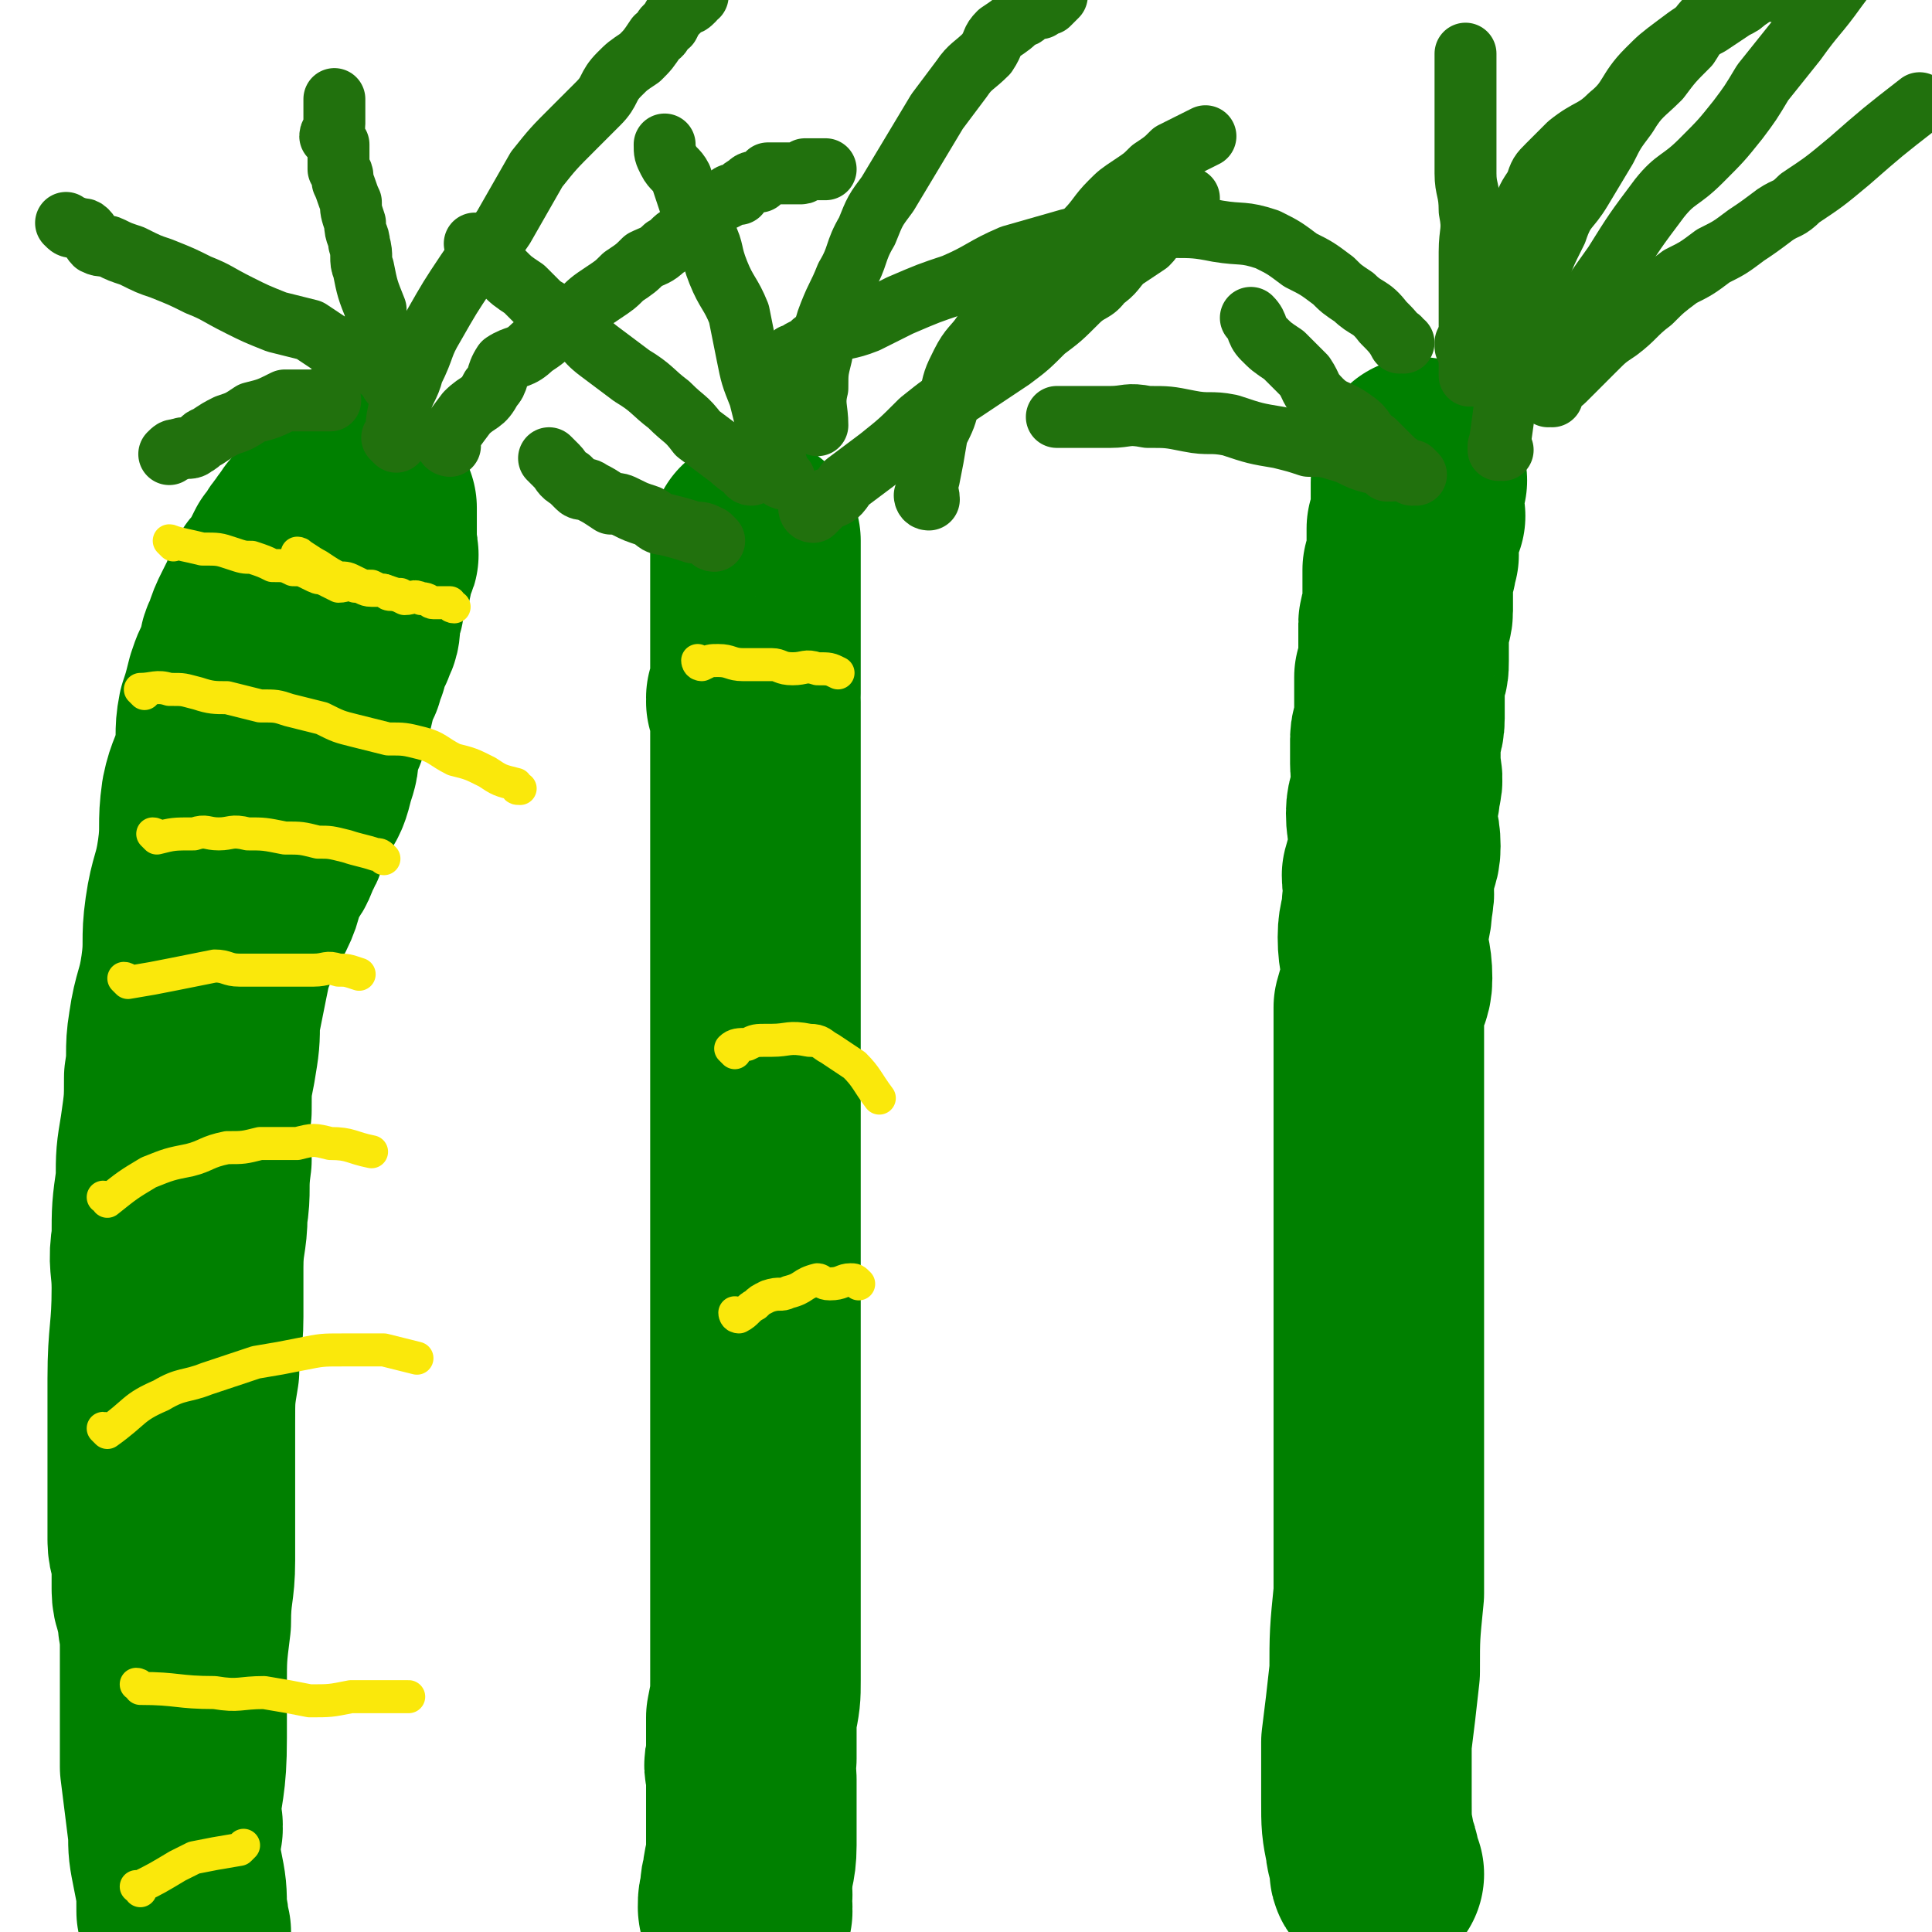
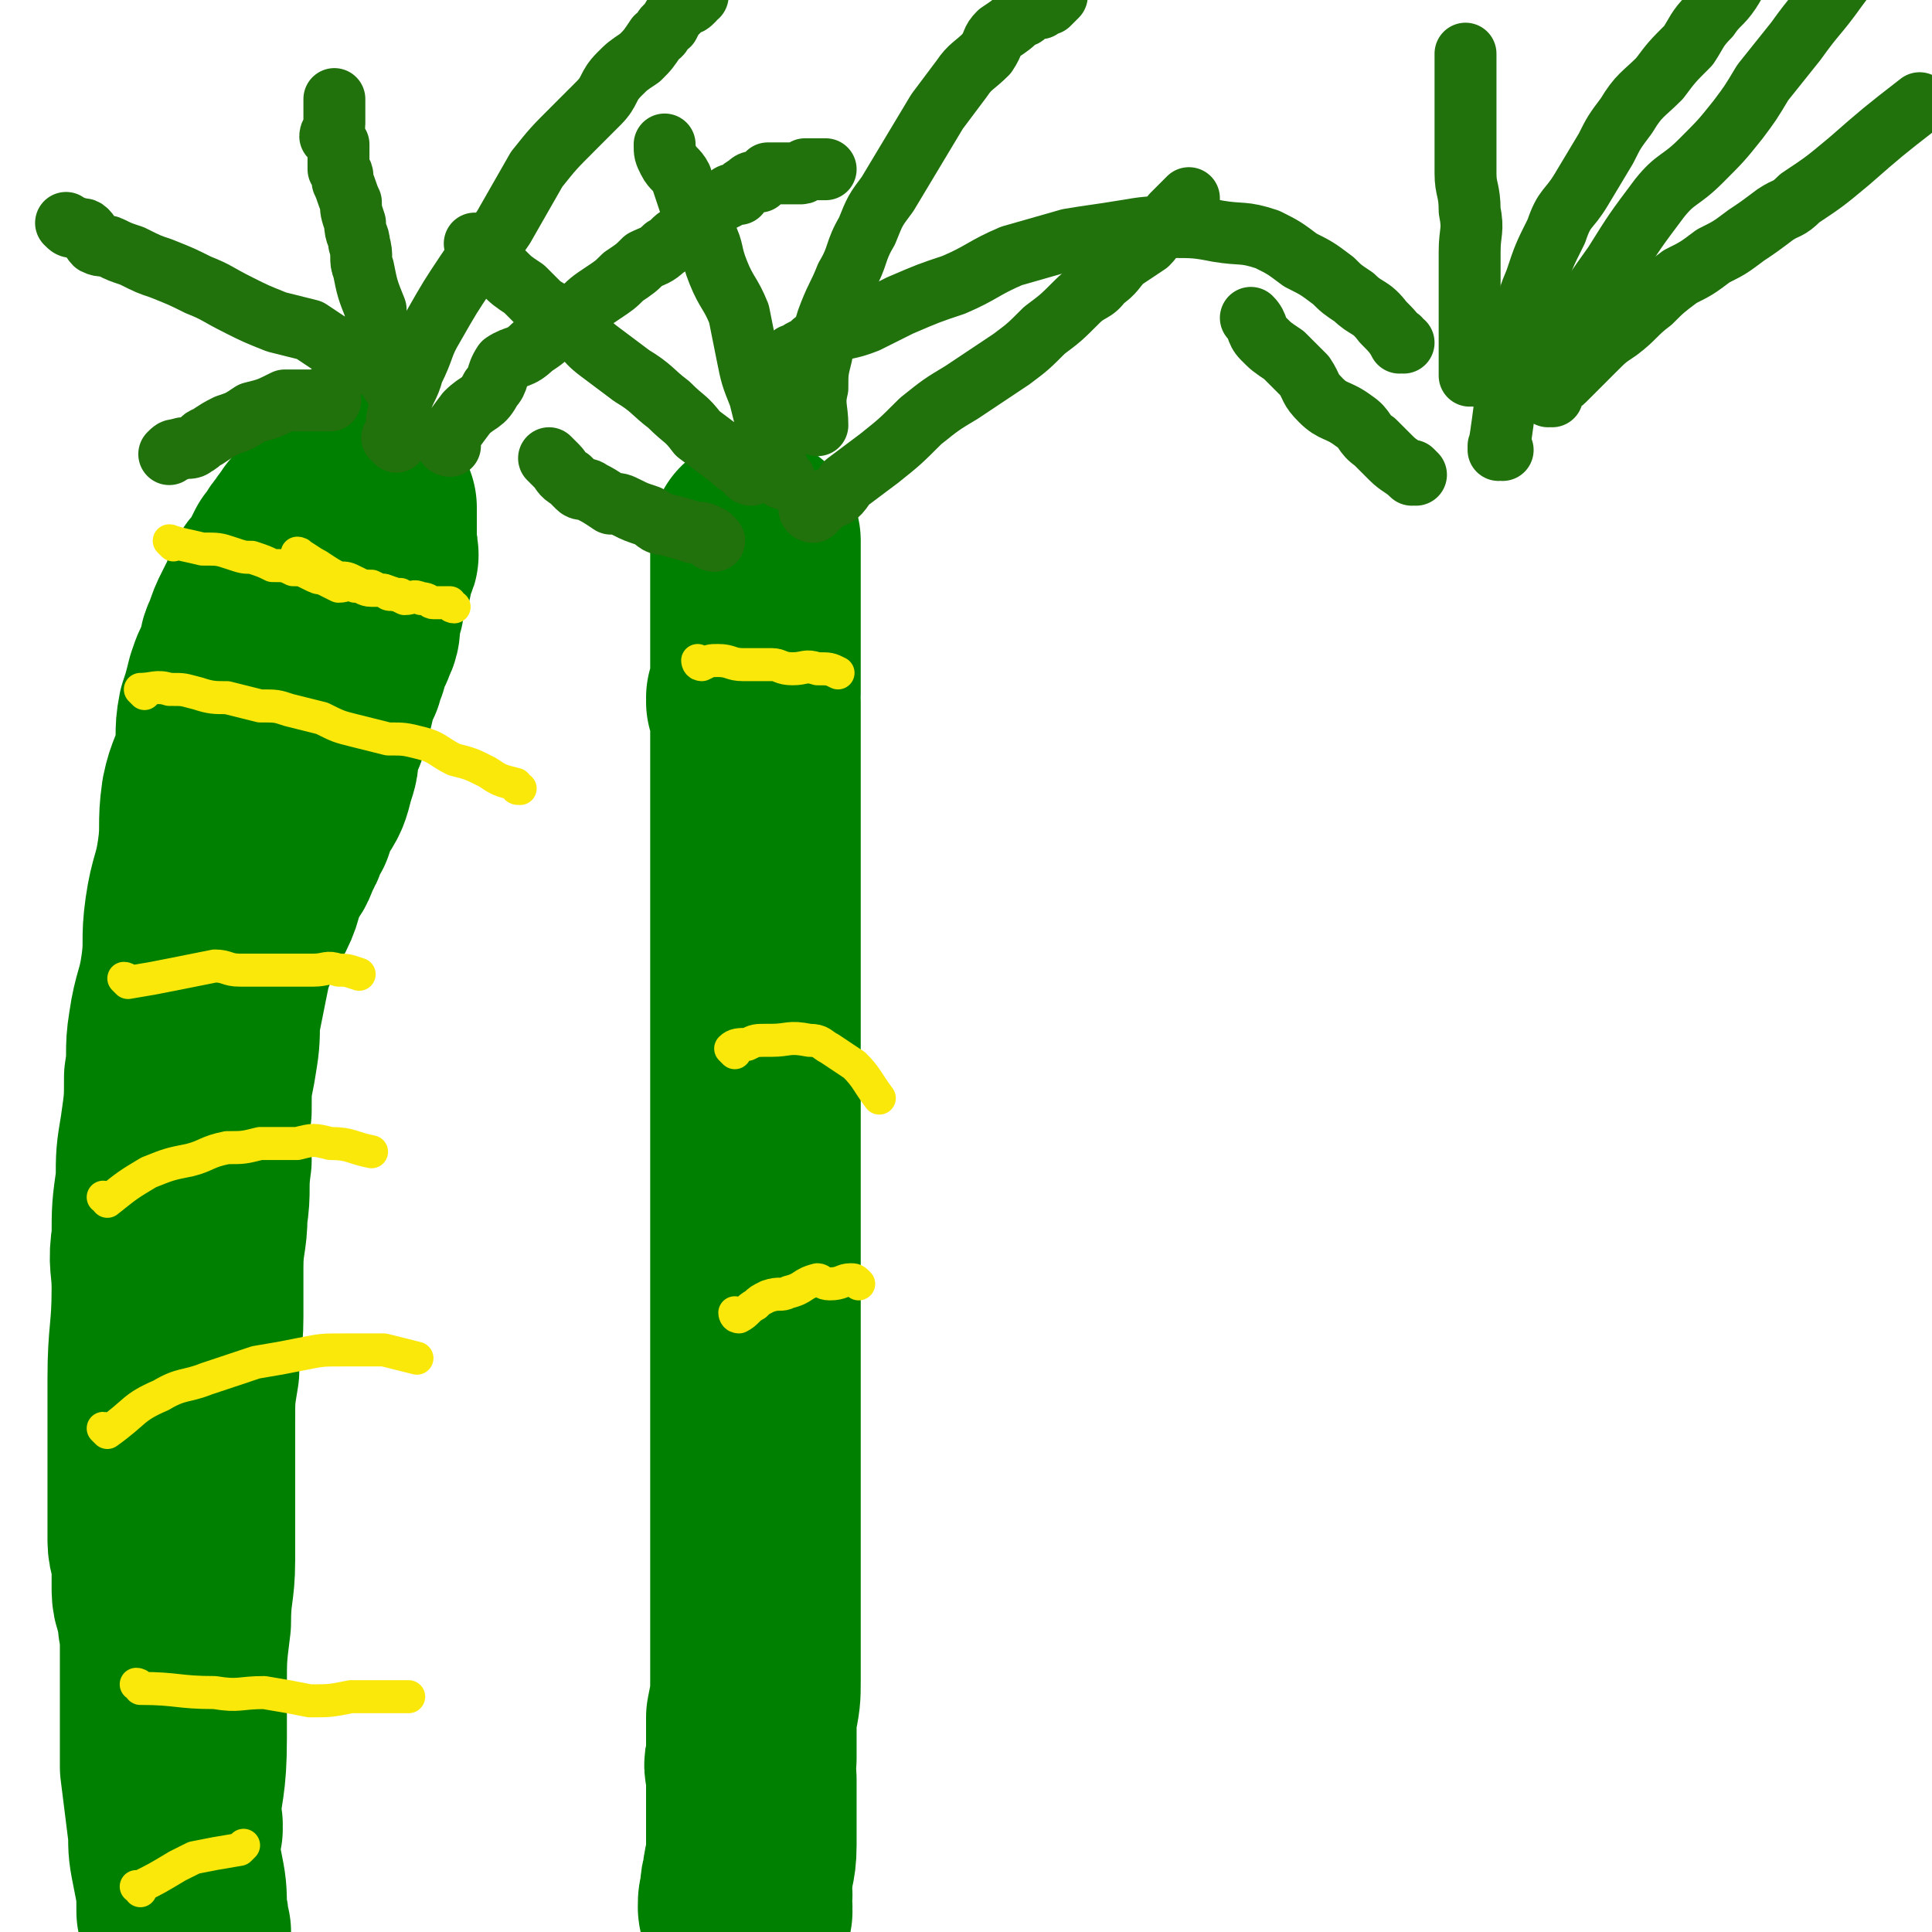
<svg xmlns="http://www.w3.org/2000/svg" viewBox="0 0 468 468" version="1.1">
  <g fill="none" stroke="#008000" stroke-width="51" stroke-linecap="round" stroke-linejoin="round">
    <path d="M181,463c0,0 -1,-1 -1,-1 0,0 0,0 1,0 0,0 0,0 0,0 0,1 -1,0 -1,0 0,0 0,0 1,0 0,0 0,0 0,0 0,1 -1,0 -1,0 0,0 0,0 1,0 0,0 0,0 0,0 0,1 -1,0 -1,0 0,0 0,0 1,0 0,0 0,0 0,0 0,1 -1,1 -1,0 0,-2 0,-2 1,-3 0,-1 -1,-2 0,-3 0,-4 1,-4 1,-9 0,-3 0,-3 0,-5 0,-3 0,-3 0,-6 0,-3 0,-3 0,-5 0,-3 -1,-3 0,-5 0,-5 0,-5 0,-10 1,-5 1,-5 1,-9 0,-4 0,-4 0,-9 0,-4 0,-4 0,-9 0,-4 0,-4 0,-8 0,-4 0,-4 0,-7 0,-4 0,-4 0,-8 0,-3 0,-3 0,-6 0,-3 0,-3 0,-7 0,-3 0,-3 0,-6 0,-4 0,-4 0,-8 0,-3 0,-3 0,-6 0,-3 0,-3 0,-7 0,-3 0,-3 0,-6 0,-4 0,-4 0,-8 0,-2 0,-2 0,-4 0,-4 0,-4 0,-8 0,-3 0,-3 0,-6 0,-4 0,-4 0,-7 0,-3 0,-3 0,-6 0,-3 0,-3 0,-5 0,-3 0,-3 0,-5 0,-3 0,-3 0,-5 0,-3 0,-3 0,-5 0,-3 0,-3 0,-5 0,-3 0,-3 0,-5 0,-3 0,-3 0,-6 0,-2 0,-2 0,-4 0,-2 0,-2 0,-4 0,-2 0,-2 0,-4 0,-1 0,-1 0,-3 0,-2 0,-2 0,-4 0,-1 0,-1 0,-2 0,-1 0,-1 0,-2 0,-2 0,-2 0,-3 0,-1 0,-1 0,-3 0,-1 0,-1 0,-2 0,-1 0,-1 0,-1 0,-2 0,-2 0,-3 0,-1 0,-1 0,-2 0,-1 0,-1 0,-2 0,-1 0,-1 0,-3 0,-1 0,-1 0,-2 0,-1 0,-1 0,-3 0,-1 0,-1 0,-2 0,-1 0,-1 0,-3 0,-1 0,-1 0,-2 0,-1 0,-1 0,-3 0,0 0,0 0,-1 0,-1 0,-1 0,-3 0,0 0,0 0,-1 0,-1 0,-1 0,-2 0,-1 0,-1 0,-2 0,-1 0,-1 0,-1 0,-1 0,-1 0,-2 0,0 0,0 0,-1 0,-1 0,-1 0,-1 0,-1 0,-1 0,-2 0,0 0,0 0,0 0,0 0,0 0,0 0,0 0,0 0,0 0,-1 0,-1 0,-2 0,0 0,0 0,0 0,1 -1,0 -1,0 0,0 0,0 1,0 0,0 0,0 0,0 0,0 -1,0 -1,-1 0,0 0,0 1,-1 0,0 0,0 0,0 0,-1 0,-1 0,-2 0,0 0,0 0,-1 0,0 0,0 0,-1 0,-1 0,-1 0,-2 0,-1 0,-1 0,-2 0,-1 0,-1 0,-2 0,0 0,0 0,-1 0,-1 0,-1 0,-2 0,-1 0,-1 0,-2 0,0 0,0 0,-1 0,-1 0,-1 0,-2 0,-1 0,-1 0,-1 0,-2 0,-2 0,-3 0,0 0,0 0,-1 0,-1 0,-1 0,-2 0,-1 0,-1 0,-1 0,-1 0,-1 0,-2 0,0 0,0 0,-1 0,-1 0,-1 0,-1 0,-1 0,-1 0,-1 0,0 0,0 0,0 0,-1 0,-1 0,-1 0,0 0,0 0,0 0,-1 0,-1 0,-1 0,-1 0,-1 0,-2 0,0 0,0 0,0 0,0 0,0 0,0 0,-1 0,-1 0,-2 " />
-     <path d="M334,454c0,0 -1,-1 -1,-1 0,0 0,0 0,0 0,0 0,0 0,0 1,1 0,1 0,0 0,-1 0,-1 0,-2 0,-2 -1,-2 -1,-4 -1,-5 -1,-5 -1,-11 0,-7 0,-7 0,-14 1,-8 1,-8 2,-17 0,-9 0,-9 1,-19 0,-8 0,-8 0,-16 0,-8 0,-8 0,-15 0,-6 0,-6 0,-11 0,-6 0,-6 0,-12 0,-4 0,-4 0,-9 0,-4 0,-4 0,-8 0,-5 0,-5 0,-9 0,-5 0,-5 0,-9 0,-4 0,-4 0,-8 0,-4 0,-4 0,-8 0,-3 0,-3 0,-6 0,-4 0,-4 0,-8 0,-4 0,-4 0,-8 0,-4 0,-4 0,-8 0,-3 0,-3 0,-7 1,-4 2,-4 2,-7 0,-5 -1,-5 -1,-10 0,-4 1,-4 1,-8 1,-4 0,-4 0,-7 1,-4 2,-4 2,-7 0,-4 -1,-4 -1,-8 0,-3 1,-3 1,-6 1,-3 0,-3 0,-6 0,-3 0,-3 0,-6 0,-2 1,-2 1,-5 0,-2 0,-2 0,-5 0,-2 0,-2 0,-5 1,-2 1,-2 1,-4 0,-1 0,-1 0,-3 0,-2 0,-2 0,-4 0,-1 0,-1 0,-2 0,-1 1,-1 1,-3 0,-1 0,-1 0,-2 0,-1 0,-1 0,-1 0,-2 0,-2 0,-3 0,-1 0,-1 0,-2 0,-1 0,-1 0,-2 1,-1 1,-1 1,-3 1,-1 0,-1 0,-2 0,-1 0,-1 0,-2 0,-1 0,-1 0,-2 0,-1 0,-1 0,-1 1,-2 1,-2 2,-3 0,-1 -1,0 -1,-1 0,-1 0,-1 0,-2 0,-1 0,-1 0,-1 0,-1 0,-1 0,-2 0,0 0,0 0,-1 0,-1 0,-1 0,-1 1,0 1,0 1,0 1,-1 0,-1 0,-2 0,0 0,0 0,0 0,0 0,0 0,0 0,-1 0,-1 0,-1 0,-1 0,-1 0,-2 " />
    <path d="M43,443c0,0 0,-1 -1,-1 0,0 1,0 1,0 0,0 0,0 0,0 0,1 0,0 -1,0 0,0 1,0 1,0 0,0 0,0 0,0 0,1 -1,1 -1,0 1,-10 2,-10 2,-21 0,-6 0,-6 0,-12 0,-8 0,-8 1,-16 0,-8 1,-8 1,-15 0,-8 0,-8 0,-17 0,-8 0,-8 0,-16 0,-7 0,-7 1,-13 0,-6 1,-6 1,-13 0,-6 0,-6 0,-12 0,-7 1,-7 1,-13 1,-6 0,-6 1,-13 0,-6 -1,-6 0,-12 0,-6 0,-6 1,-11 1,-6 1,-6 1,-11 1,-5 1,-5 2,-10 1,-5 1,-5 3,-10 1,-4 2,-4 4,-8 2,-4 1,-4 3,-9 2,-2 2,-2 3,-5 2,-3 1,-3 3,-6 1,-3 1,-3 2,-5 2,-3 2,-3 3,-7 1,-3 1,-3 1,-6 1,-3 1,-3 2,-5 0,-2 1,-2 1,-4 1,-3 1,-3 1,-5 1,-2 1,-2 2,-4 0,-2 0,-2 1,-3 0,-2 0,-2 1,-4 1,-1 1,-1 1,-2 1,-1 1,-2 1,-3 0,-1 -1,-1 0,-2 0,-2 1,-2 1,-3 0,-1 0,-1 0,-2 0,-2 0,-2 1,-3 0,-1 1,-1 1,-2 0,-2 -1,-2 0,-3 0,-1 1,0 1,-1 1,-1 0,-1 0,-2 0,-1 0,-1 0,-2 0,0 0,0 0,0 0,-1 0,-1 0,-2 0,0 0,0 0,-1 0,0 0,0 0,0 0,-1 0,-1 0,-2 0,0 0,0 0,0 0,-1 0,-1 0,-2 0,-1 0,-1 0,-1 -1,-1 -1,-1 -2,-2 0,0 0,0 0,0 0,0 0,0 0,0 -1,0 -1,0 -1,0 -2,0 -2,-1 -3,0 -1,0 -1,1 -3,2 -1,1 -1,1 -2,2 -2,2 -2,2 -4,3 -1,2 -1,1 -2,3 -2,2 -1,2 -3,4 -1,2 -1,2 -2,4 -1,2 -2,2 -3,4 0,1 0,2 -1,3 -1,2 -1,2 -2,4 -1,2 -1,2 -2,5 -1,2 -1,2 -1,5 -2,3 -2,3 -3,6 -1,4 -1,4 -2,7 -1,5 0,5 -1,10 -1,5 -2,5 -3,10 -1,7 0,7 -1,14 -1,7 -2,7 -3,14 -1,7 0,7 -1,14 -1,7 -2,7 -3,14 -1,6 0,6 -1,12 0,6 0,6 -1,13 -1,6 -1,6 -1,12 -1,7 -1,7 -1,14 -1,6 0,6 0,12 0,11 -1,11 -1,22 0,8 0,8 0,17 0,6 0,6 0,13 0,4 0,4 0,9 0,3 1,3 1,7 0,2 0,3 0,5 0,3 1,3 1,5 1,3 0,3 1,5 0,3 0,3 0,5 0,3 0,3 0,5 0,3 0,3 0,5 0,2 0,2 0,4 0,1 0,1 0,2 0,1 0,1 0,2 0,2 0,2 0,5 0,3 0,3 0,5 1,8 1,8 2,16 0,4 0,4 1,9 1,5 1,5 1,10 1,3 0,3 1,5 0,2 0,2 0,4 0,3 1,3 1,5 0,2 0,2 0,4 0,1 0,1 1,3 0,1 1,1 1,2 0,2 0,2 0,4 0,1 0,1 0,2 0,2 0,2 1,4 0,1 1,1 1,2 0,2 0,2 0,3 " />
  </g>
  <g fill="none" stroke="#21710D" stroke-width="15" stroke-linecap="round" stroke-linejoin="round">
    <path d="M340,83c0,0 -1,0 -1,-1 0,0 0,1 0,1 0,0 0,0 0,0 1,0 0,0 0,-1 0,0 0,1 0,1 -1,-2 -2,-3 -4,-5 -3,-4 -4,-3 -7,-6 -3,-2 -3,-2 -5,-4 -4,-3 -4,-3 -8,-5 -4,-3 -4,-3 -8,-5 -6,-2 -6,-1 -12,-2 -5,-1 -6,-1 -11,-1 -6,0 -6,0 -12,1 -6,1 -7,1 -13,2 -7,2 -7,2 -14,4 -7,3 -7,4 -14,7 -6,2 -6,2 -13,5 -4,2 -4,2 -8,4 -5,2 -5,1 -9,3 -2,1 -2,1 -4,2 -1,1 -1,1 -3,2 -1,1 -1,1 -2,1 " />
-     <path d="M356,84c0,0 -1,0 -1,-1 0,0 0,1 0,1 2,-4 1,-5 3,-9 1,-5 1,-5 3,-9 2,-4 2,-4 4,-8 2,-3 2,-3 4,-7 1,-3 1,-3 3,-6 1,-3 1,-3 3,-5 3,-3 3,-3 5,-5 5,-4 6,-3 10,-7 5,-4 4,-6 9,-11 3,-3 3,-3 7,-6 4,-3 4,-3 8,-5 3,-2 3,-2 6,-4 2,-1 2,-1 3,-2 2,-1 2,-2 4,-2 2,-1 2,0 4,0 1,0 1,-1 2,-2 1,0 1,0 2,0 " />
    <path d="M376,96c0,0 -1,-1 -1,-1 0,0 0,1 0,1 0,0 0,0 0,0 1,0 -1,0 0,-1 1,-2 2,-1 4,-3 4,-4 4,-4 7,-7 3,-3 3,-3 6,-5 4,-3 4,-4 8,-7 3,-3 3,-3 7,-6 4,-2 4,-2 8,-5 4,-2 4,-2 8,-5 3,-2 3,-2 7,-5 3,-2 3,-1 6,-4 6,-4 6,-4 12,-9 8,-7 8,-7 17,-14 " />
    <path d="M357,91c0,0 -1,-1 -1,-1 0,0 0,1 0,1 0,-1 0,-1 0,-2 0,-2 0,-2 0,-3 0,-7 0,-7 0,-15 0,-5 0,-5 0,-10 0,-5 1,-5 0,-10 0,-5 -1,-5 -1,-9 0,-4 0,-4 0,-8 0,-3 0,-3 0,-7 0,-3 0,-3 0,-6 0,-2 0,-2 0,-5 0,-1 0,-1 0,-3 " />
-     <path d="M337,114c0,0 -1,-1 -1,-1 0,0 1,1 0,1 -1,-1 -1,-1 -3,-2 -1,0 -1,0 -1,0 -4,-1 -4,-2 -8,-3 -3,-1 -4,-1 -7,-1 -3,-1 -3,-1 -7,-2 -6,-1 -6,-1 -12,-3 -5,-1 -5,0 -10,-1 -5,-1 -5,-1 -10,-1 -5,-1 -5,0 -9,0 -3,0 -3,0 -6,0 -3,0 -3,0 -6,0 -1,0 -1,0 -1,0 " />
    <path d="M377,89c0,0 -1,0 -1,-1 0,0 0,1 0,1 3,-5 3,-6 6,-11 4,-7 4,-7 9,-14 5,-8 5,-8 11,-16 4,-5 5,-4 10,-9 5,-5 5,-5 9,-10 3,-4 3,-4 6,-9 4,-5 4,-5 8,-10 5,-7 5,-6 10,-13 12,-16 12,-16 24,-32 0,0 0,0 0,0 " />
    <path d="M343,115c0,0 -1,-1 -1,-1 0,0 1,1 0,1 -2,-2 -3,-2 -5,-4 -2,-2 -2,-2 -4,-4 -3,-2 -2,-3 -5,-5 -4,-3 -5,-2 -8,-5 -3,-3 -2,-3 -4,-6 -3,-3 -3,-3 -5,-5 -3,-2 -3,-2 -5,-4 -2,-2 -1,-3 -3,-5 " />
    <path d="M364,109c0,0 -1,-1 -1,-1 0,0 0,1 0,1 1,-6 1,-7 2,-14 1,-6 1,-6 3,-13 2,-7 1,-7 4,-14 2,-6 2,-6 5,-12 2,-6 3,-5 6,-10 3,-5 3,-5 6,-10 2,-4 2,-4 5,-8 3,-5 4,-5 8,-9 3,-4 3,-4 7,-8 2,-3 2,-4 5,-7 2,-3 3,-3 5,-6 2,-3 2,-4 4,-7 10,-14 10,-14 20,-29 3,-3 3,-3 5,-7 " />
    <path d="M182,115c0,0 -1,-1 -1,-1 0,0 0,1 1,1 0,0 0,0 0,0 0,0 -1,-1 -1,-1 0,0 1,1 1,1 -2,-2 -3,-2 -5,-4 -4,-3 -4,-3 -8,-6 -3,-4 -3,-3 -7,-7 -4,-3 -4,-4 -9,-7 -4,-3 -4,-3 -8,-6 -4,-3 -3,-4 -7,-6 -3,-3 -4,-3 -7,-5 -2,-2 -2,-2 -4,-4 -3,-2 -3,-2 -5,-4 -2,-2 -2,-2 -4,-3 -1,-2 -1,-2 -3,-4 " />
    <path d="M198,103c0,0 -1,-1 -1,-1 0,0 1,1 1,1 0,-4 -1,-5 0,-9 0,-4 0,-4 1,-8 1,-5 0,-5 2,-10 2,-5 2,-4 4,-9 3,-5 2,-6 5,-11 2,-5 2,-5 5,-9 3,-5 3,-5 6,-10 3,-5 3,-5 6,-10 3,-4 3,-4 6,-8 2,-3 3,-3 6,-6 2,-3 1,-3 3,-5 3,-2 3,-2 5,-4 1,0 1,0 2,-1 1,-1 1,-1 3,-1 1,-1 1,-1 2,-1 1,-1 1,-1 2,-2 " />
    <path d="M190,116c0,0 -1,-1 -1,-1 0,0 0,1 1,1 0,0 0,0 0,0 0,0 -1,0 -1,-1 -2,-5 -1,-5 -3,-11 -1,-4 -1,-4 -2,-8 -2,-5 -2,-5 -3,-10 -1,-5 -1,-5 -2,-10 -2,-5 -3,-5 -5,-10 -2,-5 -1,-5 -3,-9 -2,-4 -2,-4 -4,-8 -1,-3 -1,-3 -2,-6 -1,-2 -2,-2 -3,-4 -1,-2 -1,-2 -1,-4 " />
-     <path d="M225,121c0,0 -1,-1 -1,-1 0,0 0,1 1,1 0,0 0,0 0,0 0,-2 -1,-2 0,-5 1,-5 1,-5 2,-11 2,-4 2,-4 3,-8 1,-5 1,-5 3,-9 2,-4 3,-4 5,-7 3,-4 4,-3 7,-6 3,-3 2,-4 5,-7 3,-3 3,-3 6,-6 3,-3 4,-3 7,-6 3,-3 3,-4 6,-7 2,-2 2,-2 5,-4 3,-2 3,-2 5,-4 3,-2 3,-2 5,-4 2,-1 2,-1 4,-2 2,-1 2,-1 4,-2 0,0 0,0 0,0 " />
    <path d="M197,124c0,0 -1,-1 -1,-1 0,0 0,1 1,1 1,-1 1,-1 3,-3 3,-1 3,-1 5,-4 4,-3 4,-3 8,-6 5,-4 5,-4 10,-9 5,-4 5,-4 10,-7 6,-4 6,-4 12,-8 4,-3 4,-3 8,-7 4,-3 4,-3 8,-7 3,-3 4,-2 6,-5 3,-2 3,-3 5,-5 3,-2 3,-2 6,-4 2,-2 1,-2 3,-4 2,-1 2,-1 3,-3 1,-1 1,-1 2,-2 1,-1 1,-1 2,-2 0,0 0,0 0,0 " />
    <path d="M173,131c0,0 -1,-1 -1,-1 0,0 0,1 1,1 0,0 0,0 0,0 0,0 -1,-1 -1,-1 0,0 0,1 1,1 0,0 0,0 0,0 0,0 0,0 -1,-1 -2,-1 -2,-1 -4,-1 -3,-1 -3,-1 -7,-2 -2,0 -2,-1 -4,-2 -3,-1 -3,-1 -5,-2 -2,-1 -2,-1 -4,-1 -3,-2 -3,-2 -5,-3 -1,-1 -2,0 -3,-1 -1,-1 -1,-1 -2,-2 -2,-1 -2,-2 -3,-3 -1,-1 -1,-1 -2,-2 " />
    <path d="M93,90c0,0 -1,0 -1,-1 0,0 1,1 1,1 0,0 0,0 0,0 0,0 0,0 -1,-1 -1,-1 -1,0 -3,-1 -4,-2 -4,-2 -8,-4 -3,-2 -3,-2 -6,-4 -4,-1 -4,-1 -8,-2 -5,-2 -5,-2 -9,-4 -6,-3 -5,-3 -10,-5 -4,-2 -4,-2 -9,-4 -3,-1 -3,-1 -7,-3 -3,-1 -3,-1 -5,-2 -2,-1 -2,0 -4,-1 -1,-1 -1,-2 -2,-3 -1,-1 -1,0 -3,-1 -1,0 -1,0 -2,-1 " />
    <path d="M96,107c0,0 -1,-1 -1,-1 0,0 1,1 1,1 0,0 0,0 0,0 0,-5 0,-5 1,-9 1,-4 2,-4 3,-8 3,-6 2,-6 5,-11 4,-7 4,-7 8,-13 4,-6 5,-5 9,-11 4,-7 4,-7 8,-14 4,-5 4,-5 9,-10 3,-3 3,-3 6,-6 3,-3 2,-4 5,-7 2,-2 2,-2 5,-4 2,-2 2,-2 4,-5 2,-1 1,-2 3,-3 1,-2 1,-2 2,-3 1,-1 1,-1 2,-2 1,0 1,0 2,-1 0,-1 0,-1 1,-1 " />
    <path d="M109,108c0,0 -1,-1 -1,-1 0,0 1,1 1,1 0,0 0,0 0,0 0,0 -1,0 -1,-1 2,-3 2,-3 5,-7 3,-3 4,-2 6,-6 2,-2 1,-3 3,-6 3,-2 4,-1 7,-4 3,-2 3,-2 6,-5 3,-1 3,-1 5,-3 3,-3 3,-3 6,-5 3,-2 3,-2 5,-4 3,-2 3,-2 5,-4 2,-1 3,-1 5,-3 2,-1 2,-2 4,-3 1,-1 2,-1 3,-3 2,-2 2,-2 4,-4 2,-1 2,-1 4,-2 1,-1 1,-1 3,-1 1,-1 0,-1 2,-2 1,-1 1,-1 3,-1 1,-1 1,-1 2,-2 2,0 2,0 3,0 1,0 1,0 2,0 1,0 1,0 2,0 0,0 0,0 1,0 1,0 1,-1 1,-1 1,0 1,0 2,0 0,0 0,0 1,0 0,0 0,0 1,0 0,0 0,0 1,0 " />
    <path d="M96,94c0,0 -1,-1 -1,-1 0,0 1,1 1,1 0,0 0,0 0,0 0,0 -1,-1 -1,-1 0,0 1,1 1,1 0,0 0,0 0,0 0,0 0,0 -1,-1 -1,-1 0,-1 -1,-3 -1,-4 -1,-4 -2,-9 -1,-3 -1,-3 -1,-6 -2,-5 -2,-5 -3,-10 -1,-2 0,-3 -1,-6 0,-2 -1,-2 -1,-5 -1,-3 -1,-3 -1,-5 -1,-2 -1,-3 -2,-5 0,-2 0,-2 -1,-3 0,-2 0,-2 0,-3 0,-1 0,-1 0,-3 -1,-1 -1,-1 -2,-2 0,-1 1,-1 1,-3 0,-1 0,-1 0,-2 0,-2 0,-2 0,-4 " />
    <path d="M80,97c0,0 -1,-1 -1,-1 0,0 1,1 1,1 0,0 0,0 0,0 0,0 -1,-1 -1,-1 0,0 1,1 1,1 0,0 0,0 0,0 0,0 -1,-1 -1,-1 0,0 1,1 1,1 0,0 0,0 0,0 -2,0 -2,0 -4,0 -4,0 -4,0 -7,0 0,0 0,0 0,0 -4,2 -4,2 -8,3 -3,2 -3,2 -6,3 -2,1 -2,1 -5,3 -1,0 -1,1 -3,2 -1,1 -2,0 -4,1 -1,0 -1,0 -2,1 " />
  </g>
  <g fill="none" stroke="#FAE80B" stroke-width="8" stroke-linecap="round" stroke-linejoin="round">
    <path d="M42,132c0,0 0,-1 -1,-1 0,0 1,1 1,1 0,0 0,0 0,0 0,0 0,-1 -1,-1 0,0 1,1 1,1 0,0 0,0 0,0 0,0 0,-1 -1,-1 0,0 1,1 1,1 0,0 0,0 0,0 0,0 -1,-1 -1,-1 3,1 4,1 8,2 4,0 4,0 7,1 3,1 3,1 5,1 3,1 3,1 5,2 3,0 3,0 5,1 2,0 2,0 4,1 2,1 2,1 3,1 2,1 2,1 4,2 2,0 2,-1 4,0 2,0 2,1 4,1 1,0 1,0 3,0 1,1 1,1 2,1 1,0 1,0 2,0 " />
    <path d="M73,135c0,0 0,-1 -1,-1 0,0 1,1 1,1 0,0 0,0 0,0 0,0 -1,-1 -1,-1 2,1 3,2 5,3 0,0 0,0 0,0 3,2 3,2 5,3 2,0 2,0 4,1 2,1 2,1 4,1 2,1 2,1 3,1 3,1 3,1 5,2 2,0 2,-1 4,0 2,0 2,1 3,1 2,0 2,0 4,0 0,0 0,1 1,1 " />
    <path d="M35,168c0,0 0,-1 -1,-1 0,0 1,1 1,1 0,0 0,0 0,0 0,0 -1,-1 -1,-1 3,0 4,-1 7,0 4,0 3,0 7,1 3,1 4,1 7,1 4,1 4,1 8,2 4,0 4,0 7,1 4,1 4,1 8,2 4,2 4,2 8,3 4,1 4,1 8,2 4,0 4,0 8,1 4,1 4,2 8,4 4,1 4,1 8,3 3,2 3,2 7,3 0,1 0,1 1,1 " />
-     <path d="M38,203c0,0 0,-1 -1,-1 0,0 1,0 1,1 0,0 0,0 0,0 0,0 0,-1 -1,-1 0,0 1,1 1,1 4,-1 4,-1 9,-1 3,-1 3,0 6,0 3,0 3,-1 7,0 4,0 4,0 9,1 4,0 4,0 8,1 3,0 3,0 7,1 3,1 4,1 7,2 1,0 1,0 2,1 " />
    <path d="M31,238c0,0 0,-1 -1,-1 0,0 1,0 1,1 0,0 0,0 0,0 0,0 0,-1 -1,-1 0,0 1,1 1,1 6,-1 6,-1 11,-2 5,-1 5,-1 10,-2 3,0 3,1 6,1 3,0 3,0 6,0 4,0 4,0 7,0 2,0 2,0 5,0 3,0 3,-1 6,0 2,0 2,0 5,1 0,0 0,0 0,0 " />
    <path d="M26,291c0,0 0,-1 -1,-1 0,0 1,0 1,1 0,0 0,0 0,0 5,-4 5,-4 10,-7 5,-2 5,-2 10,-3 4,-1 4,-2 9,-3 4,0 4,0 8,-1 5,0 5,0 9,0 4,-1 4,-1 8,0 5,0 5,1 10,2 " />
    <path d="M26,347c0,0 0,-1 -1,-1 0,0 1,1 1,1 7,-5 6,-6 13,-9 5,-3 6,-2 11,-4 6,-2 6,-2 12,-4 6,-1 6,-1 11,-2 5,-1 5,-1 10,-1 5,0 5,0 10,0 4,1 4,1 8,2 " />
    <path d="M34,409c0,0 0,-1 -1,-1 0,0 1,0 1,1 0,0 0,0 0,0 9,0 9,1 18,1 6,1 6,0 12,0 6,1 6,1 11,2 5,0 5,0 10,-1 4,0 4,0 7,0 3,0 3,0 6,0 1,0 1,0 1,0 " />
    <path d="M34,458c0,0 0,-1 -1,-1 0,0 1,1 1,0 4,-2 4,-2 9,-5 2,-1 2,-1 4,-2 5,-1 5,-1 11,-2 0,0 0,0 1,-1 " />
    <path d="M170,161c0,0 -1,-1 -1,-1 0,0 0,1 1,1 0,0 0,0 0,0 0,0 -1,-1 -1,-1 0,0 0,1 1,1 0,0 0,0 0,0 2,-1 2,-1 4,-1 3,0 3,1 6,1 3,0 3,0 7,0 2,0 2,1 5,1 3,0 3,-1 6,0 3,0 3,0 5,1 " />
    <path d="M178,255c0,0 -1,-1 -1,-1 0,0 0,0 1,1 0,0 0,0 0,0 0,0 -1,-1 -1,-1 1,-1 2,-1 4,-1 2,-1 2,-1 5,-1 0,0 0,0 1,0 4,0 4,-1 9,0 3,0 3,1 5,2 3,2 3,2 6,4 3,3 3,4 6,8 " />
    <path d="M179,319c0,0 -1,-1 -1,-1 0,0 0,1 1,1 2,-1 2,-2 4,-3 1,-1 1,-1 3,-2 3,-1 3,0 5,-1 4,-1 3,-2 7,-3 1,0 1,1 3,1 3,0 3,-1 5,-1 1,0 1,0 2,1 " />
  </g>
</svg>